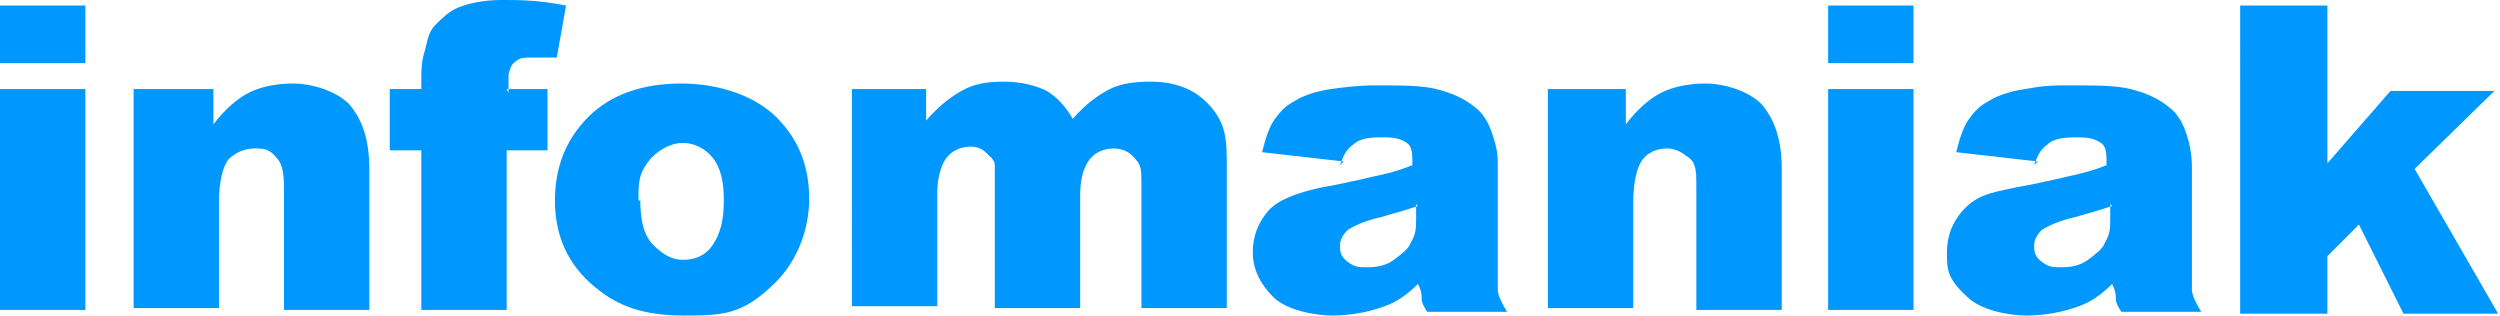
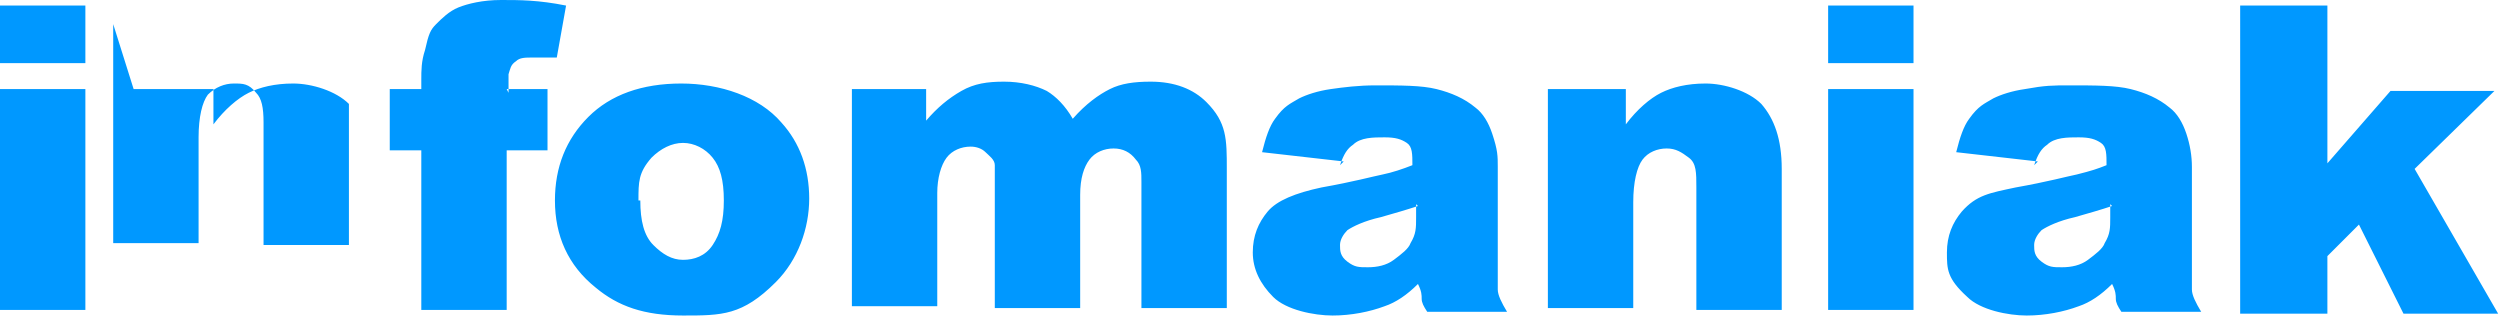
<svg xmlns="http://www.w3.org/2000/svg" id="Calque_1" viewBox="0 0 134.7 17">
  <defs>
    <style>      .st0 {        fill: #0098ff;        fill-rule: evenodd;      }    </style>
  </defs>
-   <path class="st0" d="M0,.3h4.6v3.1H0V.3ZM0,4.8h4.6v11.9H0V4.8ZM7.2,4.8h4.3v1.9c.6-.8,1.3-1.4,1.9-1.7s1.4-.5,2.4-.5,2.3.4,3,1.1c.7.8,1.1,1.9,1.1,3.5v7.6h-4.6v-6.6c0-.8-.1-1.3-.4-1.6-.4-.5-.7-.5-1.2-.5s-1,.2-1.4.6c-.3.4-.5,1.2-.5,2.3v5.7h-4.6s0-11.8,0-11.8ZM27.3,4.8h2.2v3.3h-2.2v8.6h-4.6v-8.6h-1.7v-3.3h1.7v-.5c0-.5,0-1,.2-1.6.2-.9.3-1.1.6-1.4s.7-.7,1.2-.9S26,0,27,0,29,0,30.5.3l-.5,2.8c-.4,0-.9,0-1.3,0s-.7,0-.9.2c-.3.2-.3.4-.4.7v1M29.9,10.8c0-1.8.6-3.3,1.8-4.5s2.9-1.8,5-1.8,4.2.7,5.4,2.1c1,1.1,1.5,2.5,1.5,4.1s-.6,3.3-1.8,4.5c-1.8,1.8-2.9,1.8-5,1.8s-3.5-.5-4.7-1.5c-1.5-1.2-2.2-2.8-2.2-4.7M34.5,10.8c0,1.1.2,1.9.7,2.4s1,.8,1.6.8,1.2-.2,1.6-.8.6-1.3.6-2.4-.2-1.8-.6-2.3-1-.8-1.6-.8-1.2.3-1.7.8c-.7.8-.7,1.3-.7,2.3M45.6,4.8h4.3v1.7c.6-.7,1.2-1.2,1.9-1.6s1.4-.5,2.3-.5,1.7.2,2.3.5c.5.3,1,.8,1.4,1.5.7-.8,1.4-1.3,2-1.6s1.3-.4,2.2-.4c1.3,0,2.3.4,3,1.1,1.1,1.1,1.1,2,1.1,3.6v7.5h-4.6v-6.8c0-.5,0-.9-.3-1.2-.3-.4-.7-.6-1.2-.6s-1,.2-1.3.6-.5,1-.5,1.9v6.1h-4.6v-7.7c0-.3-.3-.5-.5-.7s-.5-.3-.8-.3c-.5,0-1,.2-1.3.6s-.5,1.1-.5,1.9v6.1h-4.6V4.8h-.3ZM72.4,8.7l-4.4-.5c.2-.8.4-1.4.7-1.8.5-.7.8-.8,1.3-1.1.4-.2,1-.4,1.7-.5s1.5-.2,2.4-.2c1.4,0,2.5,0,3.3.2s1.5.5,2.1,1c.4.3.7.8.9,1.4.3.9.3,1.2.3,1.8v5.3c0,.6,0,1,0,1.3s.2.7.5,1.2h-4.3c-.2-.3-.3-.5-.3-.7s0-.4-.2-.8c-.6.6-1.2,1-1.8,1.2-.8.3-1.8.5-2.8.5s-2.5-.3-3.2-1-1.1-1.5-1.1-2.4.3-1.6.8-2.2,1.5-1,2.9-1.3c1.7-.3,2.8-.6,3.3-.7.5-.1,1.1-.3,1.6-.5,0-.6,0-1-.3-1.2s-.6-.3-1.2-.3-1.3,0-1.7.4c-.3.2-.5.5-.7,1.1M76.4,11.1c-.6.2-1.3.4-2,.6-.9.2-1.5.5-1.8.7-.2.2-.4.5-.4.8s0,.6.4.9.6.3,1.1.3,1-.1,1.4-.4.8-.6.9-.9c.3-.5.3-.8.3-1.4v-.7h0ZM83.3,4.8h4.3v1.9c.6-.8,1.3-1.4,1.9-1.7s1.4-.5,2.4-.5,2.3.4,3,1.1c.7.8,1.1,1.9,1.1,3.5v7.6h-4.6v-6.6c0-.8,0-1.3-.4-1.6s-.7-.5-1.2-.5-1,.2-1.3.6c-.3.4-.5,1.2-.5,2.3v5.7h-4.6V4.8h-.1ZM98.5.3h4.6v3.1h-4.6V.3ZM98.5,4.8h4.6v11.9h-4.6V4.8ZM109.8,8.7l-4.4-.5c.2-.8.4-1.4.7-1.8.5-.7.8-.8,1.3-1.1.4-.2,1-.4,1.7-.5,1.1-.2,1.5-.2,2.4-.2,1.4,0,2.5,0,3.3.2s1.5.5,2.1,1c.4.3.7.8.9,1.4s.3,1.2.3,1.8v5.3c0,.6,0,1,0,1.3s.2.7.5,1.2h-4.3c-.2-.3-.3-.5-.3-.7s0-.4-.2-.8c-.6.6-1.2,1-1.8,1.2-.8.3-1.8.5-2.8.5s-2.5-.3-3.2-1c-1.1-1-1.1-1.5-1.1-2.4s.3-1.6.8-2.2c.8-.9,1.5-1,2.9-1.3,1.7-.3,2.8-.6,3.3-.7.8-.2,1.1-.3,1.6-.5,0-.6,0-1-.3-1.2s-.6-.3-1.2-.3-1.3,0-1.7.4c-.3.2-.5.5-.7,1.1M113.8,11.1c-.6.2-1.3.4-2,.6-.9.2-1.5.5-1.8.7-.2.2-.4.5-.4.8s0,.6.4.9c.4.3.6.3,1.1.3s1-.1,1.4-.4.8-.6.9-.9c.3-.5.3-.8.3-1.4v-.7h0ZM120.7.3h4.7v8.5l3.4-3.9h5.6l-4.3,4.2,4.5,7.8h-5.1l-2.4-4.8-1.7,1.7v3.1h-4.7V.3h0Z" />
+   <path class="st0" d="M0,.3h4.6v3.1H0V.3ZM0,4.8h4.6v11.9H0V4.8ZM7.2,4.8h4.3v1.9c.6-.8,1.3-1.4,1.9-1.7s1.4-.5,2.4-.5,2.3.4,3,1.1v7.6h-4.6v-6.6c0-.8-.1-1.3-.4-1.6-.4-.5-.7-.5-1.2-.5s-1,.2-1.4.6c-.3.4-.5,1.2-.5,2.3v5.7h-4.6s0-11.8,0-11.8ZM27.3,4.8h2.2v3.3h-2.2v8.6h-4.6v-8.6h-1.7v-3.3h1.7v-.5c0-.5,0-1,.2-1.6.2-.9.3-1.1.6-1.4s.7-.7,1.2-.9S26,0,27,0,29,0,30.5.3l-.5,2.8c-.4,0-.9,0-1.3,0s-.7,0-.9.2c-.3.2-.3.4-.4.7v1M29.9,10.8c0-1.8.6-3.3,1.8-4.5s2.9-1.8,5-1.8,4.2.7,5.4,2.1c1,1.1,1.5,2.5,1.5,4.1s-.6,3.3-1.8,4.5c-1.8,1.8-2.9,1.8-5,1.8s-3.5-.5-4.7-1.5c-1.5-1.2-2.2-2.8-2.2-4.7M34.5,10.8c0,1.1.2,1.9.7,2.4s1,.8,1.6.8,1.2-.2,1.6-.8.6-1.3.6-2.4-.2-1.8-.6-2.3-1-.8-1.6-.8-1.2.3-1.7.8c-.7.8-.7,1.3-.7,2.3M45.6,4.8h4.3v1.7c.6-.7,1.2-1.2,1.9-1.6s1.4-.5,2.3-.5,1.7.2,2.3.5c.5.3,1,.8,1.4,1.5.7-.8,1.4-1.3,2-1.6s1.3-.4,2.2-.4c1.3,0,2.3.4,3,1.1,1.1,1.1,1.1,2,1.1,3.6v7.5h-4.6v-6.8c0-.5,0-.9-.3-1.2-.3-.4-.7-.6-1.2-.6s-1,.2-1.3.6-.5,1-.5,1.9v6.1h-4.6v-7.7c0-.3-.3-.5-.5-.7s-.5-.3-.8-.3c-.5,0-1,.2-1.3.6s-.5,1.1-.5,1.9v6.1h-4.6V4.8h-.3ZM72.4,8.7l-4.4-.5c.2-.8.4-1.4.7-1.8.5-.7.8-.8,1.3-1.1.4-.2,1-.4,1.7-.5s1.5-.2,2.4-.2c1.4,0,2.5,0,3.3.2s1.5.5,2.1,1c.4.3.7.8.9,1.4.3.9.3,1.2.3,1.8v5.3c0,.6,0,1,0,1.3s.2.7.5,1.2h-4.3c-.2-.3-.3-.5-.3-.7s0-.4-.2-.8c-.6.6-1.2,1-1.8,1.2-.8.3-1.8.5-2.8.5s-2.5-.3-3.2-1-1.1-1.5-1.1-2.4.3-1.6.8-2.2,1.5-1,2.9-1.3c1.7-.3,2.8-.6,3.3-.7.5-.1,1.1-.3,1.6-.5,0-.6,0-1-.3-1.2s-.6-.3-1.2-.3-1.3,0-1.7.4c-.3.2-.5.5-.7,1.1M76.4,11.1c-.6.2-1.3.4-2,.6-.9.2-1.5.5-1.8.7-.2.2-.4.5-.4.8s0,.6.4.9.6.3,1.1.3,1-.1,1.4-.4.8-.6.9-.9c.3-.5.3-.8.3-1.4v-.7h0ZM83.3,4.8h4.3v1.9c.6-.8,1.3-1.4,1.9-1.7s1.4-.5,2.4-.5,2.3.4,3,1.1c.7.8,1.1,1.9,1.1,3.5v7.6h-4.6v-6.6c0-.8,0-1.3-.4-1.6s-.7-.5-1.2-.5-1,.2-1.3.6c-.3.4-.5,1.2-.5,2.3v5.7h-4.6V4.8h-.1ZM98.5.3h4.6v3.1h-4.6V.3ZM98.5,4.8h4.6v11.9h-4.6V4.8ZM109.8,8.7l-4.4-.5c.2-.8.4-1.4.7-1.8.5-.7.8-.8,1.3-1.1.4-.2,1-.4,1.7-.5,1.1-.2,1.5-.2,2.4-.2,1.4,0,2.5,0,3.3.2s1.5.5,2.1,1c.4.3.7.8.9,1.4s.3,1.2.3,1.8v5.3c0,.6,0,1,0,1.3s.2.7.5,1.2h-4.3c-.2-.3-.3-.5-.3-.7s0-.4-.2-.8c-.6.6-1.2,1-1.8,1.2-.8.3-1.8.5-2.8.5s-2.5-.3-3.2-1c-1.1-1-1.1-1.5-1.1-2.4s.3-1.6.8-2.2c.8-.9,1.5-1,2.9-1.3,1.7-.3,2.8-.6,3.3-.7.8-.2,1.1-.3,1.6-.5,0-.6,0-1-.3-1.2s-.6-.3-1.2-.3-1.3,0-1.7.4c-.3.2-.5.5-.7,1.1M113.8,11.1c-.6.2-1.3.4-2,.6-.9.2-1.5.5-1.8.7-.2.2-.4.5-.4.8s0,.6.4.9c.4.3.6.3,1.1.3s1-.1,1.4-.4.8-.6.9-.9c.3-.5.3-.8.3-1.4v-.7h0ZM120.7.3h4.7v8.5l3.4-3.9h5.6l-4.3,4.2,4.5,7.8h-5.1l-2.4-4.8-1.7,1.7v3.1h-4.7V.3h0Z" />
</svg>